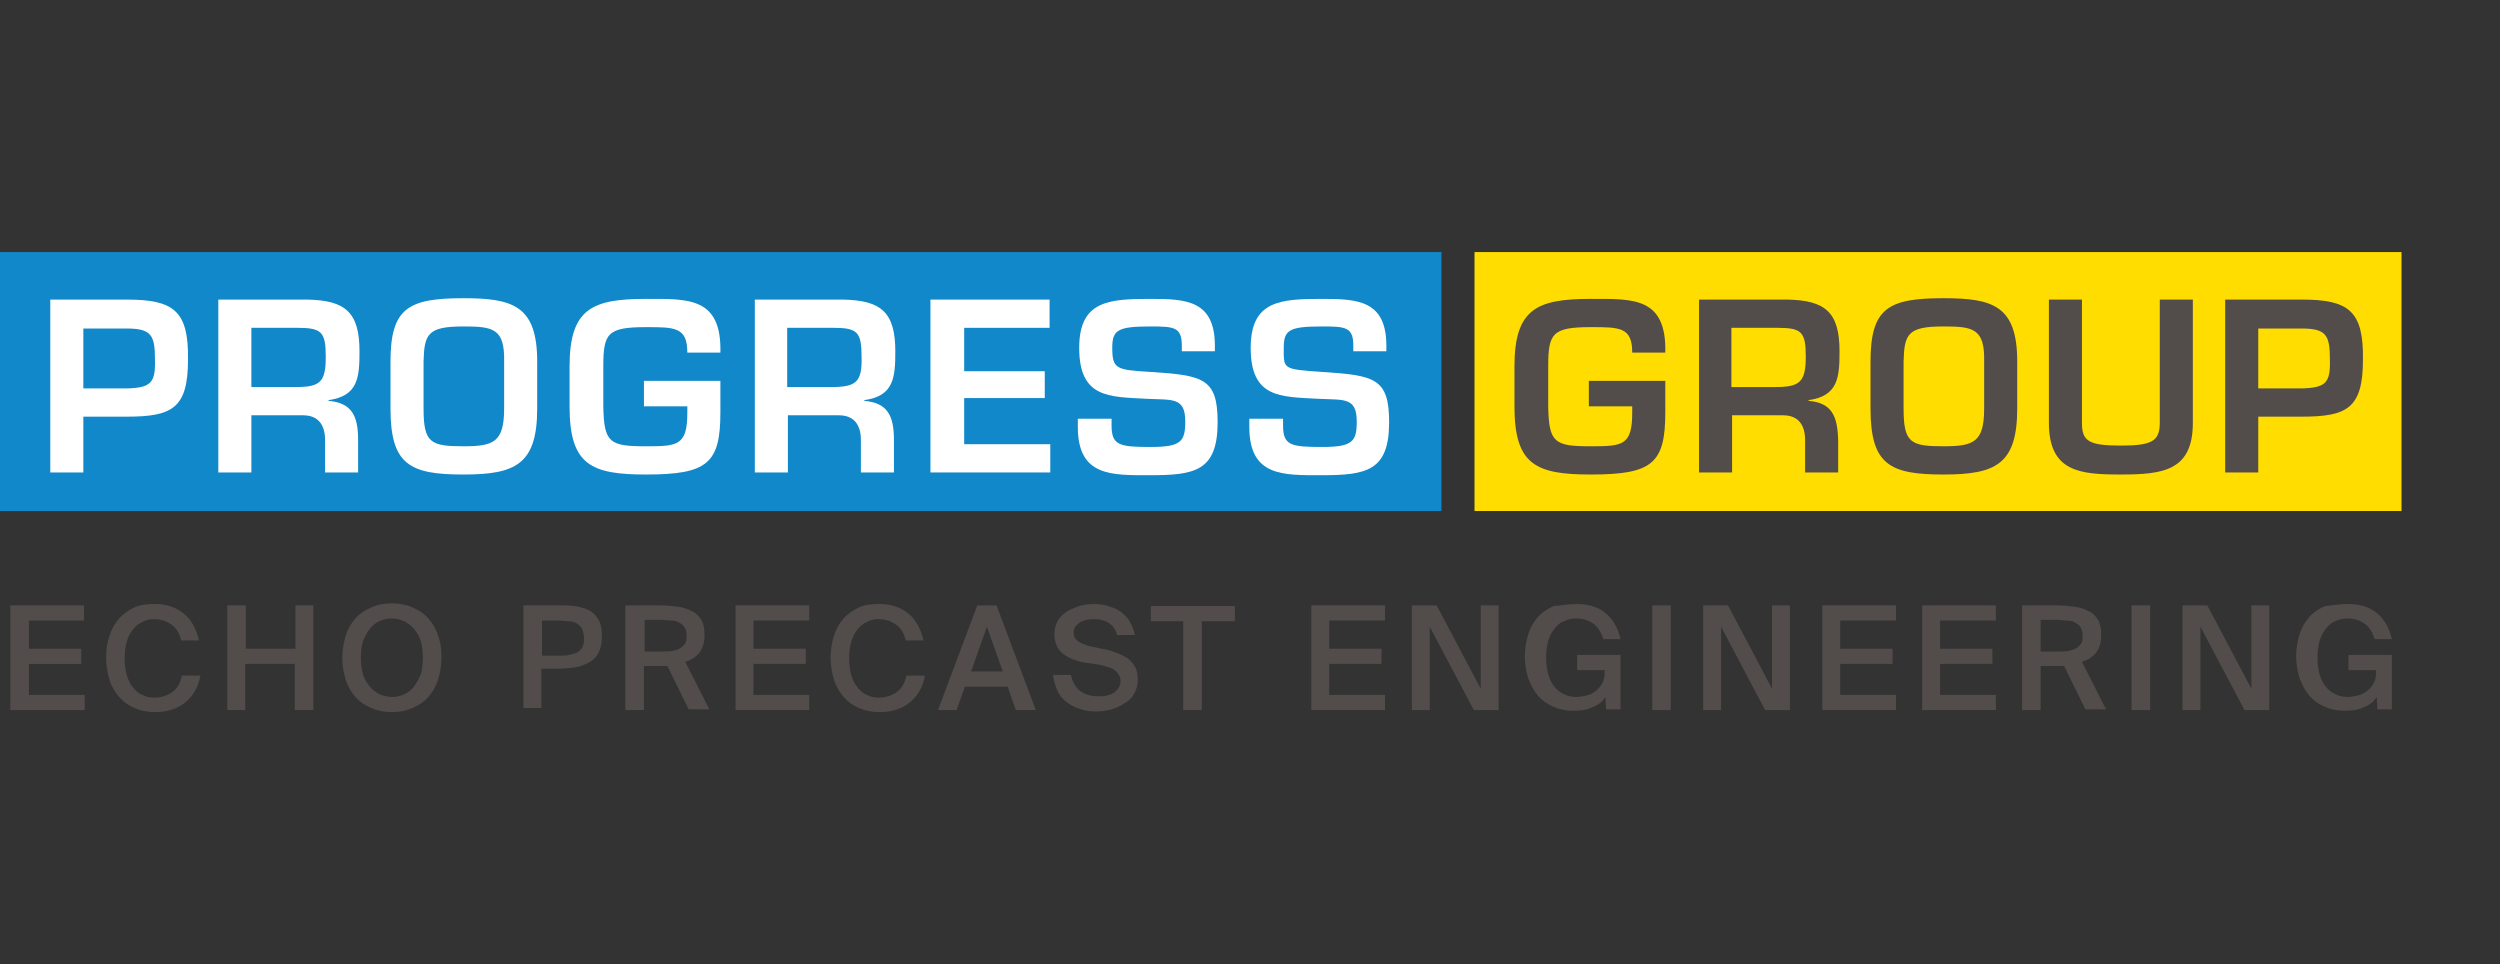
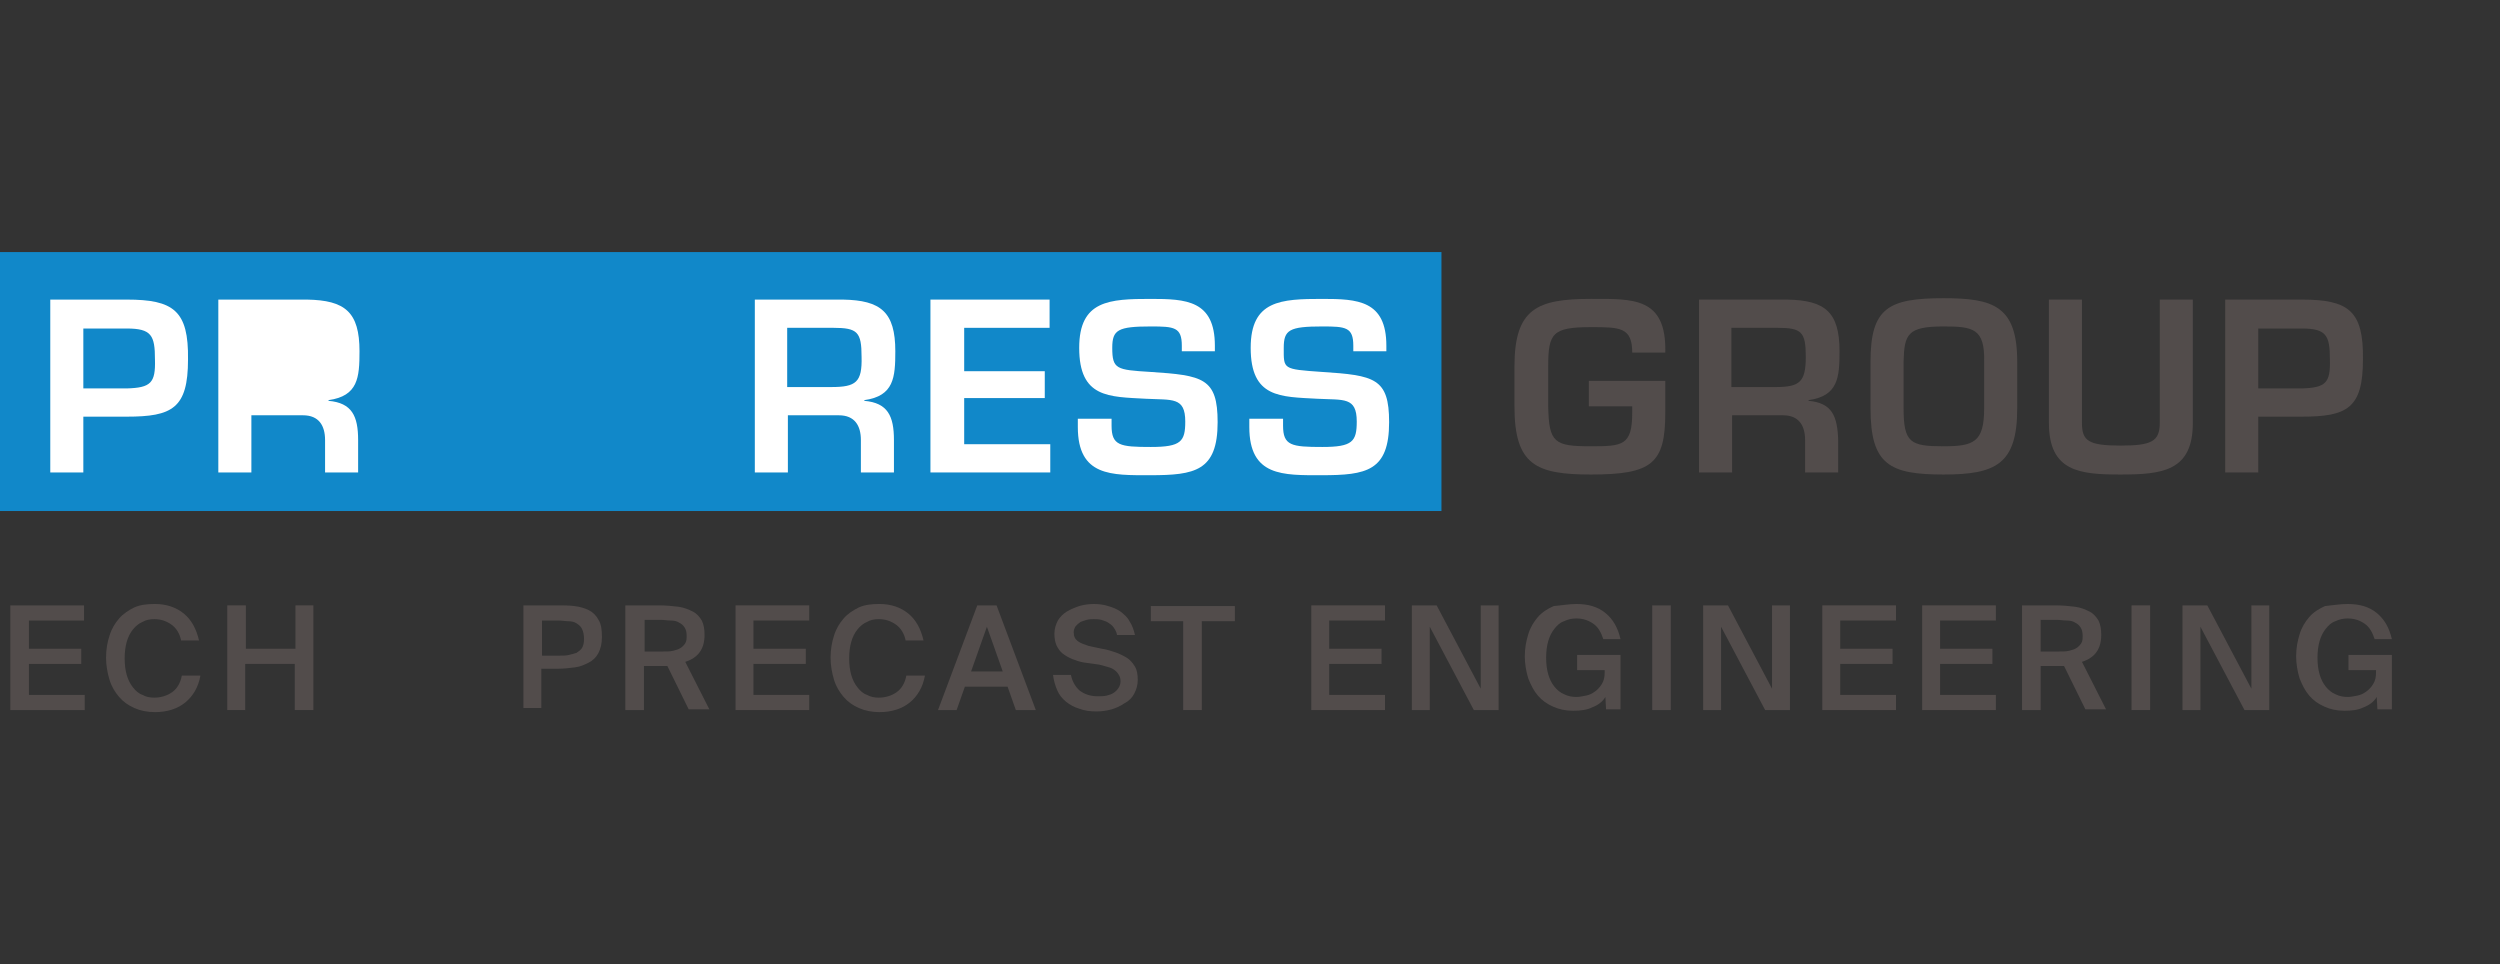
<svg xmlns="http://www.w3.org/2000/svg" version="1.1" id="Ebene_1" x="0px" y="0px" viewBox="0 0 363 140" style="enable-background:new 0 0 363 140;" xml:space="preserve">
  <rect x="0" y="0" width="363" height="140" fill="#333333" stroke="none" />
  <style type="text/css">
	.st0{fill:#524C4B;}
	.st1{fill:#1188C9;}
	.st2{fill:#FFFFFF;}
	.st3{fill:#FFDD00;}
</style>
  <g>
    <g>
      <path class="st0" d="M1.5,87.9h10.7v2.2H4.2v4.1h7.6v2.2H4.2v4.5h8.1v2.2H1.5V87.9z" />
      <path class="st0" d="M29.1,98.1c-0.3,1.7-1.1,3-2.2,3.9c-1.1,0.9-2.6,1.4-4.4,1.4c-1.1,0-2.1-0.2-3-0.6c-0.9-0.4-1.6-0.9-2.2-1.6    s-1.1-1.5-1.4-2.5c-0.3-1-0.5-2.1-0.5-3.2c0-1.2,0.2-2.3,0.5-3.2c0.3-1,0.8-1.8,1.4-2.5c0.6-0.7,1.4-1.2,2.2-1.6    c0.9-0.4,1.9-0.5,3-0.5c1.7,0,3.1,0.5,4.2,1.4s1.8,2.2,2.2,3.9h-2.6c-0.2-1-0.7-1.8-1.4-2.3c-0.7-0.5-1.5-0.8-2.5-0.8    c-0.6,0-1.2,0.1-1.7,0.4c-0.5,0.2-1,0.6-1.4,1.1c-0.4,0.5-0.7,1.1-0.9,1.8c-0.2,0.7-0.3,1.5-0.3,2.4s0.1,1.7,0.3,2.4    c0.2,0.7,0.5,1.3,0.9,1.8c0.4,0.5,0.8,0.9,1.4,1.1c0.5,0.3,1.1,0.4,1.7,0.4c1,0,1.9-0.3,2.6-0.8c0.7-0.5,1.2-1.3,1.4-2.4H29.1z" />
      <path class="st0" d="M45.5,87.9v15.2h-2.7v-6.7h-7.2v6.7H33V87.9h2.7v6.3h7.2v-6.3H45.5z" />
-       <path class="st0" d="M64.1,95.5c0,1.2-0.2,2.2-0.5,3.2c-0.3,1-0.8,1.8-1.4,2.5s-1.4,1.2-2.3,1.6c-0.9,0.4-1.9,0.6-3,0.6    s-2.1-0.2-3-0.6c-0.9-0.4-1.7-0.9-2.3-1.6c-0.6-0.7-1.1-1.5-1.4-2.5c-0.3-1-0.5-2-0.5-3.2c0-1.2,0.2-2.2,0.5-3.2    c0.3-1,0.8-1.8,1.4-2.5c0.6-0.7,1.4-1.2,2.3-1.6c0.9-0.4,1.9-0.6,3-0.6s2.1,0.2,3,0.6c0.9,0.4,1.7,0.9,2.3,1.6s1.1,1.5,1.4,2.5    C64,93.3,64.1,94.3,64.1,95.5z M52.4,95.5c0,0.9,0.1,1.7,0.3,2.4c0.2,0.7,0.6,1.3,1,1.8c0.4,0.5,0.9,0.8,1.4,1.1    c0.5,0.2,1.1,0.4,1.8,0.4c0.6,0,1.2-0.1,1.8-0.4c0.5-0.2,1-0.6,1.4-1.1c0.4-0.5,0.7-1.1,1-1.8c0.2-0.7,0.3-1.5,0.3-2.4    s-0.1-1.7-0.3-2.4c-0.2-0.7-0.6-1.3-1-1.8c-0.4-0.5-0.9-0.8-1.4-1.1c-0.5-0.2-1.1-0.4-1.8-0.4c-0.6,0-1.2,0.1-1.8,0.4    c-0.5,0.2-1,0.6-1.4,1.1c-0.4,0.5-0.7,1.1-1,1.8C52.5,93.8,52.4,94.6,52.4,95.5z" />
      <path class="st0" d="M81,87.9c0.8,0,1.6,0,2.4,0.1c0.8,0.1,1.5,0.3,2.1,0.6c0.6,0.3,1.1,0.8,1.4,1.4c0.4,0.6,0.5,1.5,0.5,2.5    c0,1-0.2,1.7-0.5,2.3c-0.3,0.6-0.8,1.1-1.4,1.4c-0.6,0.3-1.2,0.6-2,0.7c-0.8,0.1-1.6,0.2-2.5,0.2h-2.4v5.7H76V87.9H81z M78.7,90.1    v5.1h2.5c0.5,0,1,0,1.4-0.1c0.4-0.1,0.8-0.2,1.1-0.3c0.3-0.2,0.6-0.4,0.8-0.7c0.2-0.3,0.3-0.8,0.3-1.3c0-0.6-0.1-1.1-0.3-1.5    c-0.2-0.4-0.5-0.6-0.8-0.8c-0.3-0.2-0.7-0.3-1.2-0.3c-0.4,0-0.9-0.1-1.4-0.1H78.7z" />
      <path class="st0" d="M96.9,96.7c-0.1,0-0.3,0-0.4,0c-0.1,0-0.3,0-0.4,0h-2.6v6.4h-2.7V87.9h4.8c1.1,0,2.1,0.1,2.9,0.2    s1.5,0.4,2.1,0.7s1,0.8,1.3,1.3c0.3,0.6,0.4,1.3,0.4,2.1c0,2-0.9,3.3-2.8,3.9l3.5,6.9h-3L96.9,96.7z M93.6,90.1v4.5h2.6    c0.6,0,1.1,0,1.5-0.1c0.4-0.1,0.8-0.2,1.1-0.4c0.3-0.2,0.5-0.4,0.7-0.7c0.2-0.3,0.2-0.7,0.2-1.1c0-0.5-0.1-0.9-0.3-1.2    c-0.2-0.3-0.4-0.5-0.8-0.7c-0.3-0.2-0.7-0.3-1.2-0.3c-0.5,0-0.9-0.1-1.5-0.1H93.6z" />
      <path class="st0" d="M106.8,87.9h10.7v2.2h-8.1v4.1h7.6v2.2h-7.6v4.5h8.1v2.2h-10.7V87.9z" />
      <path class="st0" d="M134.3,98.1c-0.3,1.7-1.1,3-2.2,3.9c-1.1,0.9-2.6,1.4-4.4,1.4c-1.1,0-2.1-0.2-3-0.6c-0.9-0.4-1.6-0.9-2.2-1.6    s-1.1-1.5-1.4-2.5c-0.3-1-0.5-2.1-0.5-3.2c0-1.2,0.2-2.3,0.5-3.2c0.3-1,0.8-1.8,1.4-2.5c0.6-0.7,1.4-1.2,2.2-1.6    c0.9-0.4,1.9-0.5,3-0.5c1.7,0,3.1,0.5,4.2,1.4s1.8,2.2,2.2,3.9h-2.6c-0.2-1-0.7-1.8-1.4-2.3c-0.7-0.5-1.5-0.8-2.5-0.8    c-0.6,0-1.2,0.1-1.7,0.4c-0.5,0.2-1,0.6-1.4,1.1c-0.4,0.5-0.7,1.1-0.9,1.8c-0.2,0.7-0.3,1.5-0.3,2.4s0.1,1.7,0.3,2.4    c0.2,0.7,0.5,1.3,0.9,1.8c0.4,0.5,0.8,0.9,1.4,1.1c0.5,0.3,1.1,0.4,1.7,0.4c1,0,1.9-0.3,2.6-0.8c0.7-0.5,1.2-1.3,1.4-2.4H134.3z" />
      <path class="st0" d="M141.9,87.9h2.8l5.7,15.2h-2.9l-1.2-3.4h-6.2l-1.2,3.4h-2.7L141.9,87.9z M141,97.5h4.6l-2.3-6.5L141,97.5z" />
      <path class="st0" d="M157.4,96.2c-0.6-0.1-1.2-0.3-1.7-0.5c-0.5-0.2-1-0.5-1.4-0.8c-0.4-0.3-0.7-0.8-0.9-1.2    c-0.2-0.5-0.3-1-0.3-1.7c0-0.7,0.2-1.3,0.5-1.9c0.3-0.5,0.8-1,1.3-1.3s1.2-0.6,1.8-0.8c0.7-0.2,1.4-0.3,2.1-0.3    c0.8,0,1.5,0.1,2.1,0.3c0.7,0.2,1.2,0.4,1.8,0.8c0.5,0.4,1,0.8,1.3,1.4c0.4,0.6,0.6,1.2,0.8,2h-2.6c-0.1-0.5-0.3-0.8-0.5-1.1    c-0.2-0.3-0.5-0.5-0.8-0.7c-0.3-0.2-0.7-0.3-1-0.4c-0.4-0.1-0.7-0.1-1.1-0.1c-0.3,0-0.6,0-1,0.1c-0.3,0.1-0.7,0.2-0.9,0.3    c-0.3,0.2-0.5,0.4-0.7,0.6c-0.2,0.3-0.3,0.6-0.3,0.9c0,0.6,0.2,1,0.6,1.3c0.4,0.3,1,0.5,1.6,0.7l1.9,0.4c0.7,0.1,1.3,0.3,1.9,0.5    c0.6,0.2,1.2,0.5,1.7,0.8c0.5,0.3,0.9,0.8,1.2,1.3c0.3,0.5,0.4,1.2,0.4,1.9c0,0.8-0.2,1.4-0.5,2c-0.3,0.6-0.8,1.1-1.4,1.4    c-0.6,0.4-1.2,0.7-1.9,0.9c-0.7,0.2-1.5,0.3-2.2,0.3c-0.9,0-1.7-0.1-2.5-0.4c-0.7-0.2-1.4-0.6-1.9-1c-0.6-0.5-1-1-1.3-1.7    c-0.3-0.7-0.5-1.4-0.6-2.2h2.6c0.2,1,0.7,1.8,1.3,2.3c0.7,0.5,1.5,0.8,2.6,0.8c0.4,0,0.9,0,1.3-0.1c0.4-0.1,0.7-0.2,1-0.4    c0.3-0.2,0.5-0.4,0.7-0.7c0.2-0.3,0.3-0.6,0.3-1c0-0.4-0.1-0.7-0.3-1c-0.2-0.3-0.4-0.5-0.7-0.7c-0.3-0.2-0.6-0.3-1-0.4    s-0.7-0.2-1.1-0.3L157.4,96.2z" />
      <path class="st0" d="M171.9,90.2h-4.8v-2.2h12.2v2.2h-4.8v12.9h-2.7V90.2z" />
      <path class="st0" d="M190.4,87.9h10.7v2.2h-8.1v4.1h7.6v2.2h-7.6v4.5h8.1v2.2h-10.7V87.9z" />
      <path class="st0" d="M214,103.1L207.6,91v12.1H205V87.9h3.6l6.4,12.1V87.9h2.6v15.2H214z" />
      <path class="st0" d="M228.9,87.7c1.7,0,3.1,0.4,4.2,1.3c1.1,0.9,1.8,2.1,2.2,3.8h-2.5c-0.3-0.9-0.7-1.7-1.4-2.2    c-0.7-0.5-1.5-0.8-2.5-0.8c-0.6,0-1.2,0.1-1.8,0.4c-0.6,0.2-1,0.6-1.4,1.1c-0.4,0.5-0.7,1.1-0.9,1.8c-0.2,0.7-0.3,1.5-0.3,2.4    c0,0.9,0.1,1.7,0.3,2.4c0.2,0.7,0.5,1.3,0.9,1.8c0.4,0.5,0.9,0.9,1.4,1.1c0.6,0.3,1.2,0.4,1.8,0.4c0.4,0,0.9-0.1,1.4-0.2    c0.5-0.1,0.9-0.3,1.3-0.6c0.4-0.3,0.7-0.6,1-1.1c0.3-0.5,0.4-1,0.4-1.7v-0.3H229v-2.2h6.3v7.9h-2.1l-0.1-1.8    c-0.4,0.7-1.1,1.2-1.9,1.5c-0.8,0.4-1.7,0.5-2.8,0.5c-1.1,0-2-0.2-2.9-0.6c-0.9-0.4-1.6-0.9-2.2-1.6c-0.6-0.7-1-1.5-1.4-2.5    c-0.3-1-0.5-2.1-0.5-3.2c0-1.2,0.2-2.2,0.5-3.2c0.3-1,0.8-1.8,1.4-2.5c0.6-0.7,1.4-1.2,2.3-1.6C226.8,87.9,227.8,87.7,228.9,87.7z    " />
      <path class="st0" d="M242.6,103.1h-2.7V87.9h2.7V103.1z" />
      <path class="st0" d="M256.3,103.1L249.9,91v12.1h-2.6V87.9h3.6l6.4,12.1V87.9h2.6v15.2H256.3z" />
      <path class="st0" d="M264.6,87.9h10.7v2.2h-8.1v4.1h7.6v2.2h-7.6v4.5h8.1v2.2h-10.7V87.9z" />
      <path class="st0" d="M279.1,87.9h10.7v2.2h-8.1v4.1h7.6v2.2h-7.6v4.5h8.1v2.2h-10.7V87.9z" />
      <path class="st0" d="M299.7,96.7c-0.1,0-0.3,0-0.4,0c-0.1,0-0.3,0-0.4,0h-2.6v6.4h-2.7V87.9h4.8c1.1,0,2.1,0.1,2.9,0.2    c0.8,0.1,1.5,0.4,2.1,0.7c0.6,0.3,1,0.8,1.3,1.3c0.3,0.6,0.4,1.3,0.4,2.1c0,2-0.9,3.3-2.8,3.9l3.5,6.9h-3L299.7,96.7z M296.3,90.1    v4.5h2.6c0.6,0,1.1,0,1.5-0.1c0.4-0.1,0.8-0.2,1.1-0.4c0.3-0.2,0.5-0.4,0.7-0.7c0.2-0.3,0.2-0.7,0.2-1.1c0-0.5-0.1-0.9-0.3-1.2    c-0.2-0.3-0.4-0.5-0.8-0.7c-0.3-0.2-0.7-0.3-1.2-0.3c-0.5,0-0.9-0.1-1.5-0.1H296.3z" />
      <path class="st0" d="M312.2,103.1h-2.7V87.9h2.7V103.1z" />
      <path class="st0" d="M325.9,103.1L319.5,91v12.1h-2.6V87.9h3.6l6.4,12.1V87.9h2.6v15.2H325.9z" />
      <path class="st0" d="M340.9,87.7c1.7,0,3.1,0.4,4.2,1.3c1.1,0.9,1.8,2.1,2.2,3.8h-2.5c-0.3-0.9-0.7-1.7-1.4-2.2    c-0.7-0.5-1.5-0.8-2.5-0.8c-0.6,0-1.2,0.1-1.8,0.4c-0.6,0.2-1,0.6-1.4,1.1c-0.4,0.5-0.7,1.1-0.9,1.8c-0.2,0.7-0.3,1.5-0.3,2.4    c0,0.9,0.1,1.7,0.3,2.4c0.2,0.7,0.5,1.3,0.9,1.8c0.4,0.5,0.9,0.9,1.4,1.1c0.6,0.3,1.2,0.4,1.8,0.4c0.4,0,0.9-0.1,1.4-0.2    c0.5-0.1,0.9-0.3,1.3-0.6c0.4-0.3,0.7-0.6,1-1.1c0.3-0.5,0.4-1,0.4-1.7v-0.3H341v-2.2h6.3v7.9h-2.1l-0.1-1.8    c-0.4,0.7-1.1,1.2-1.9,1.5c-0.8,0.4-1.7,0.5-2.8,0.5c-1.1,0-2-0.2-2.9-0.6c-0.9-0.4-1.6-0.9-2.2-1.6c-0.6-0.7-1-1.5-1.4-2.5    c-0.3-1-0.5-2.1-0.5-3.2c0-1.2,0.2-2.2,0.5-3.2c0.3-1,0.8-1.8,1.4-2.5c0.6-0.7,1.4-1.2,2.3-1.6C338.7,87.9,339.7,87.7,340.9,87.7z    " />
    </g>
    <g>
      <rect y="36.6" class="st1" width="209.3" height="37.6" />
-       <path class="st2" d="M104.6,55.3v4.6c0,7.4-1.9,9-10.8,9c-8,0-11.1-1.4-11.1-9.9v-5.8c0-8.4,3.3-9.8,11.1-9.8    c6.1,0,11-0.3,10.8,7.8h-4.8c0-3.7-1.8-3.7-6-3.7c-5.6,0-6.2,0.9-6.2,5.7v5.8c0.1,5.3,0.9,5.8,6.2,5.8c4.6,0,6-0.1,6-4.9v-0.9    h-6.3v-3.7H104.6z" />
      <polygon class="st2" points="140,53.9 151.7,53.9 151.7,57.8 140,57.8 140,64.5 152.5,64.5 152.5,68.6 135.1,68.6 135.1,43.5     152.4,43.5 152.4,47.6 140,47.6   " />
      <path class="st2" d="M161.4,60.6v1.2c0,2.9,1.2,3.1,5.7,3.1c4.4,0,5-0.8,5-3.7c0-3.6-1.9-3.1-5.7-3.3c-5.4-0.3-9.7-0.1-9.7-7.4    c0-6.9,4.4-7.1,10.4-7.1c5.1,0,9.3,0.2,9.3,6.8v0.8h-4.8v-0.8c0-2.7-1.1-2.8-4.5-2.8c-4.8,0-5.6,0.5-5.6,3.1    c0,3.1,0.6,3.2,5.5,3.5c7.7,0.5,9.8,0.9,9.8,7.3c0,7.1-3.3,7.7-9.8,7.7c-5.6,0-10.5,0.2-10.5-7v-1.2H161.4z" />
      <path class="st2" d="M186.3,60.6v1.2c0,2.9,1.2,3.1,5.7,3.1c4.4,0,5-0.8,5-3.7c0-3.6-1.9-3.1-5.7-3.3c-5.4-0.3-9.7-0.1-9.7-7.4    c0-6.9,4.4-7.1,10.4-7.1c5.1,0,9.3,0.2,9.3,6.8v0.8h-4.8v-0.8c0-2.7-1.1-2.8-4.5-2.8c-4.8,0-5.6,0.5-5.6,3.1    c0,3.1-0.2,3.1,5.5,3.5c7.7,0.5,9.8,0.9,9.8,7.3c0,7.1-3.3,7.7-9.8,7.7c-5.6,0-10.5,0.2-10.5-7v-1.2H186.3z" />
-       <rect x="214.1" y="36.6" class="st3" width="134.6" height="37.6" />
      <path class="st2" d="M18.4,43.5H7.3v25.1h4.8v-8.1h6.3c6.6,0,8.9-1.2,8.9-8.3C27.4,45.1,25.2,43.5,18.4,43.5 M18.4,56.4h-6.3v-8.7    h6.3c3.6,0,4.1,1,4.1,4.5C22.6,55.6,21.9,56.3,18.4,56.4" />
-       <path class="st2" d="M47.7,58.2v-0.1c4.3-0.6,4.5-3.3,4.5-7.1c0-5.7-2.1-7.4-7.6-7.5H31.7v25.1h4.8v-8.3H44c2.3,0,3.2,1.5,3.2,3.6    v4.7H52v-4.7C52,60.4,51.1,58.5,47.7,58.2 M42.9,56.2h-6.4v-8.6h6.7c3.5,0,4.1,0.6,4.1,4.2C47.3,55.5,46.5,56.2,42.9,56.2" />
-       <path class="st2" d="M67.3,43.3c-8,0-10.6,1.4-10.6,9.2v6.8c0,8.2,2.8,9.6,10.6,9.6c7.6,0,10.7-1.5,10.7-9.6v-6.8    C78,44.4,74.5,43.3,67.3,43.3 M73.2,52.5v6.8c0,4.9-1.5,5.5-5.9,5.5c-4.8,0-5.8-0.5-5.8-5.5v-6.8c0.1-4,0.6-5.1,5.8-5.1    C71.6,47.4,73.3,47.7,73.2,52.5" />
+       <path class="st2" d="M47.7,58.2v-0.1c4.3-0.6,4.5-3.3,4.5-7.1c0-5.7-2.1-7.4-7.6-7.5H31.7v25.1h4.8v-8.3H44c2.3,0,3.2,1.5,3.2,3.6    v4.7H52v-4.7C52,60.4,51.1,58.5,47.7,58.2 M42.9,56.2h-6.4h6.7c3.5,0,4.1,0.6,4.1,4.2C47.3,55.5,46.5,56.2,42.9,56.2" />
      <path class="st2" d="M125.5,58.2v-0.1c4.3-0.6,4.5-3.3,4.5-7.1c0-5.7-2.1-7.4-7.6-7.5h-12.8v25.1h4.8v-8.3h7.4    c2.3,0,3.2,1.5,3.2,3.6v4.7h4.8v-4.7C129.8,60.4,128.9,58.5,125.5,58.2 M120.7,56.2h-6.4v-8.6h6.7c3.5,0,4.1,0.6,4.1,4.2    C125.2,55.5,124.3,56.2,120.7,56.2" />
      <path class="st0" d="M241.8,55.3v4.6c0,7.4-1.9,9-10.8,9c-8,0-11.1-1.4-11.1-9.9v-5.8c0-8.4,3.3-9.8,11.1-9.8    c6.1,0,11-0.3,10.8,7.8H237c0-3.7-1.8-3.7-6-3.7c-5.6,0-6.2,0.9-6.2,5.7v5.8c0.1,5.3,0.9,5.8,6.2,5.8c4.6,0,6-0.1,6-4.9v-0.9h-6.3    v-3.7H241.8z" />
      <path class="st0" d="M318.4,43.5v17.9c0,7-4.4,7.5-10.5,7.5c-5.9,0-10.4-0.4-10.4-7.5V43.5h4.8v17.9c0,2.6,0.9,3.3,5.6,3.3    c4.5,0,5.7-0.6,5.7-3.3V43.5H318.4z" />
      <path class="st0" d="M262.6,58.2v-0.1c4.3-0.6,4.5-3.3,4.5-7.1c0-5.7-2.1-7.4-7.6-7.5h-12.8v25.1h4.8v-8.3h7.4    c2.3,0,3.2,1.5,3.2,3.6v4.7h4.8v-4.7C266.8,60.4,266,58.5,262.6,58.2 M257.8,56.2h-6.4v-8.6h6.7c3.5,0,4.1,0.6,4.1,4.2    C262.2,55.5,261.3,56.2,257.8,56.2" />
      <path class="st0" d="M282.2,43.3c-8,0-10.6,1.4-10.6,9.2v6.8c0,8.2,2.8,9.6,10.6,9.6c7.6,0,10.7-1.5,10.7-9.6v-6.8    C292.9,44.4,289.4,43.3,282.2,43.3 M288.1,52.5v6.8c0,4.9-1.5,5.5-5.9,5.5c-4.8,0-5.8-0.5-5.8-5.5v-6.8c0.1-4,0.6-5.1,5.8-5.1    C286.5,47.4,288.2,47.7,288.1,52.5" />
      <path class="st0" d="M334.2,43.5h-11.1v25.1h4.8v-8.1h6.3c6.6,0,8.9-1.2,8.9-8.3C343.2,45.1,341,43.5,334.2,43.5 M334.2,56.4h-6.3    v-8.7h6.3c3.6,0,4.1,1,4.1,4.5C338.4,55.6,337.7,56.3,334.2,56.4" />
    </g>
  </g>
</svg>